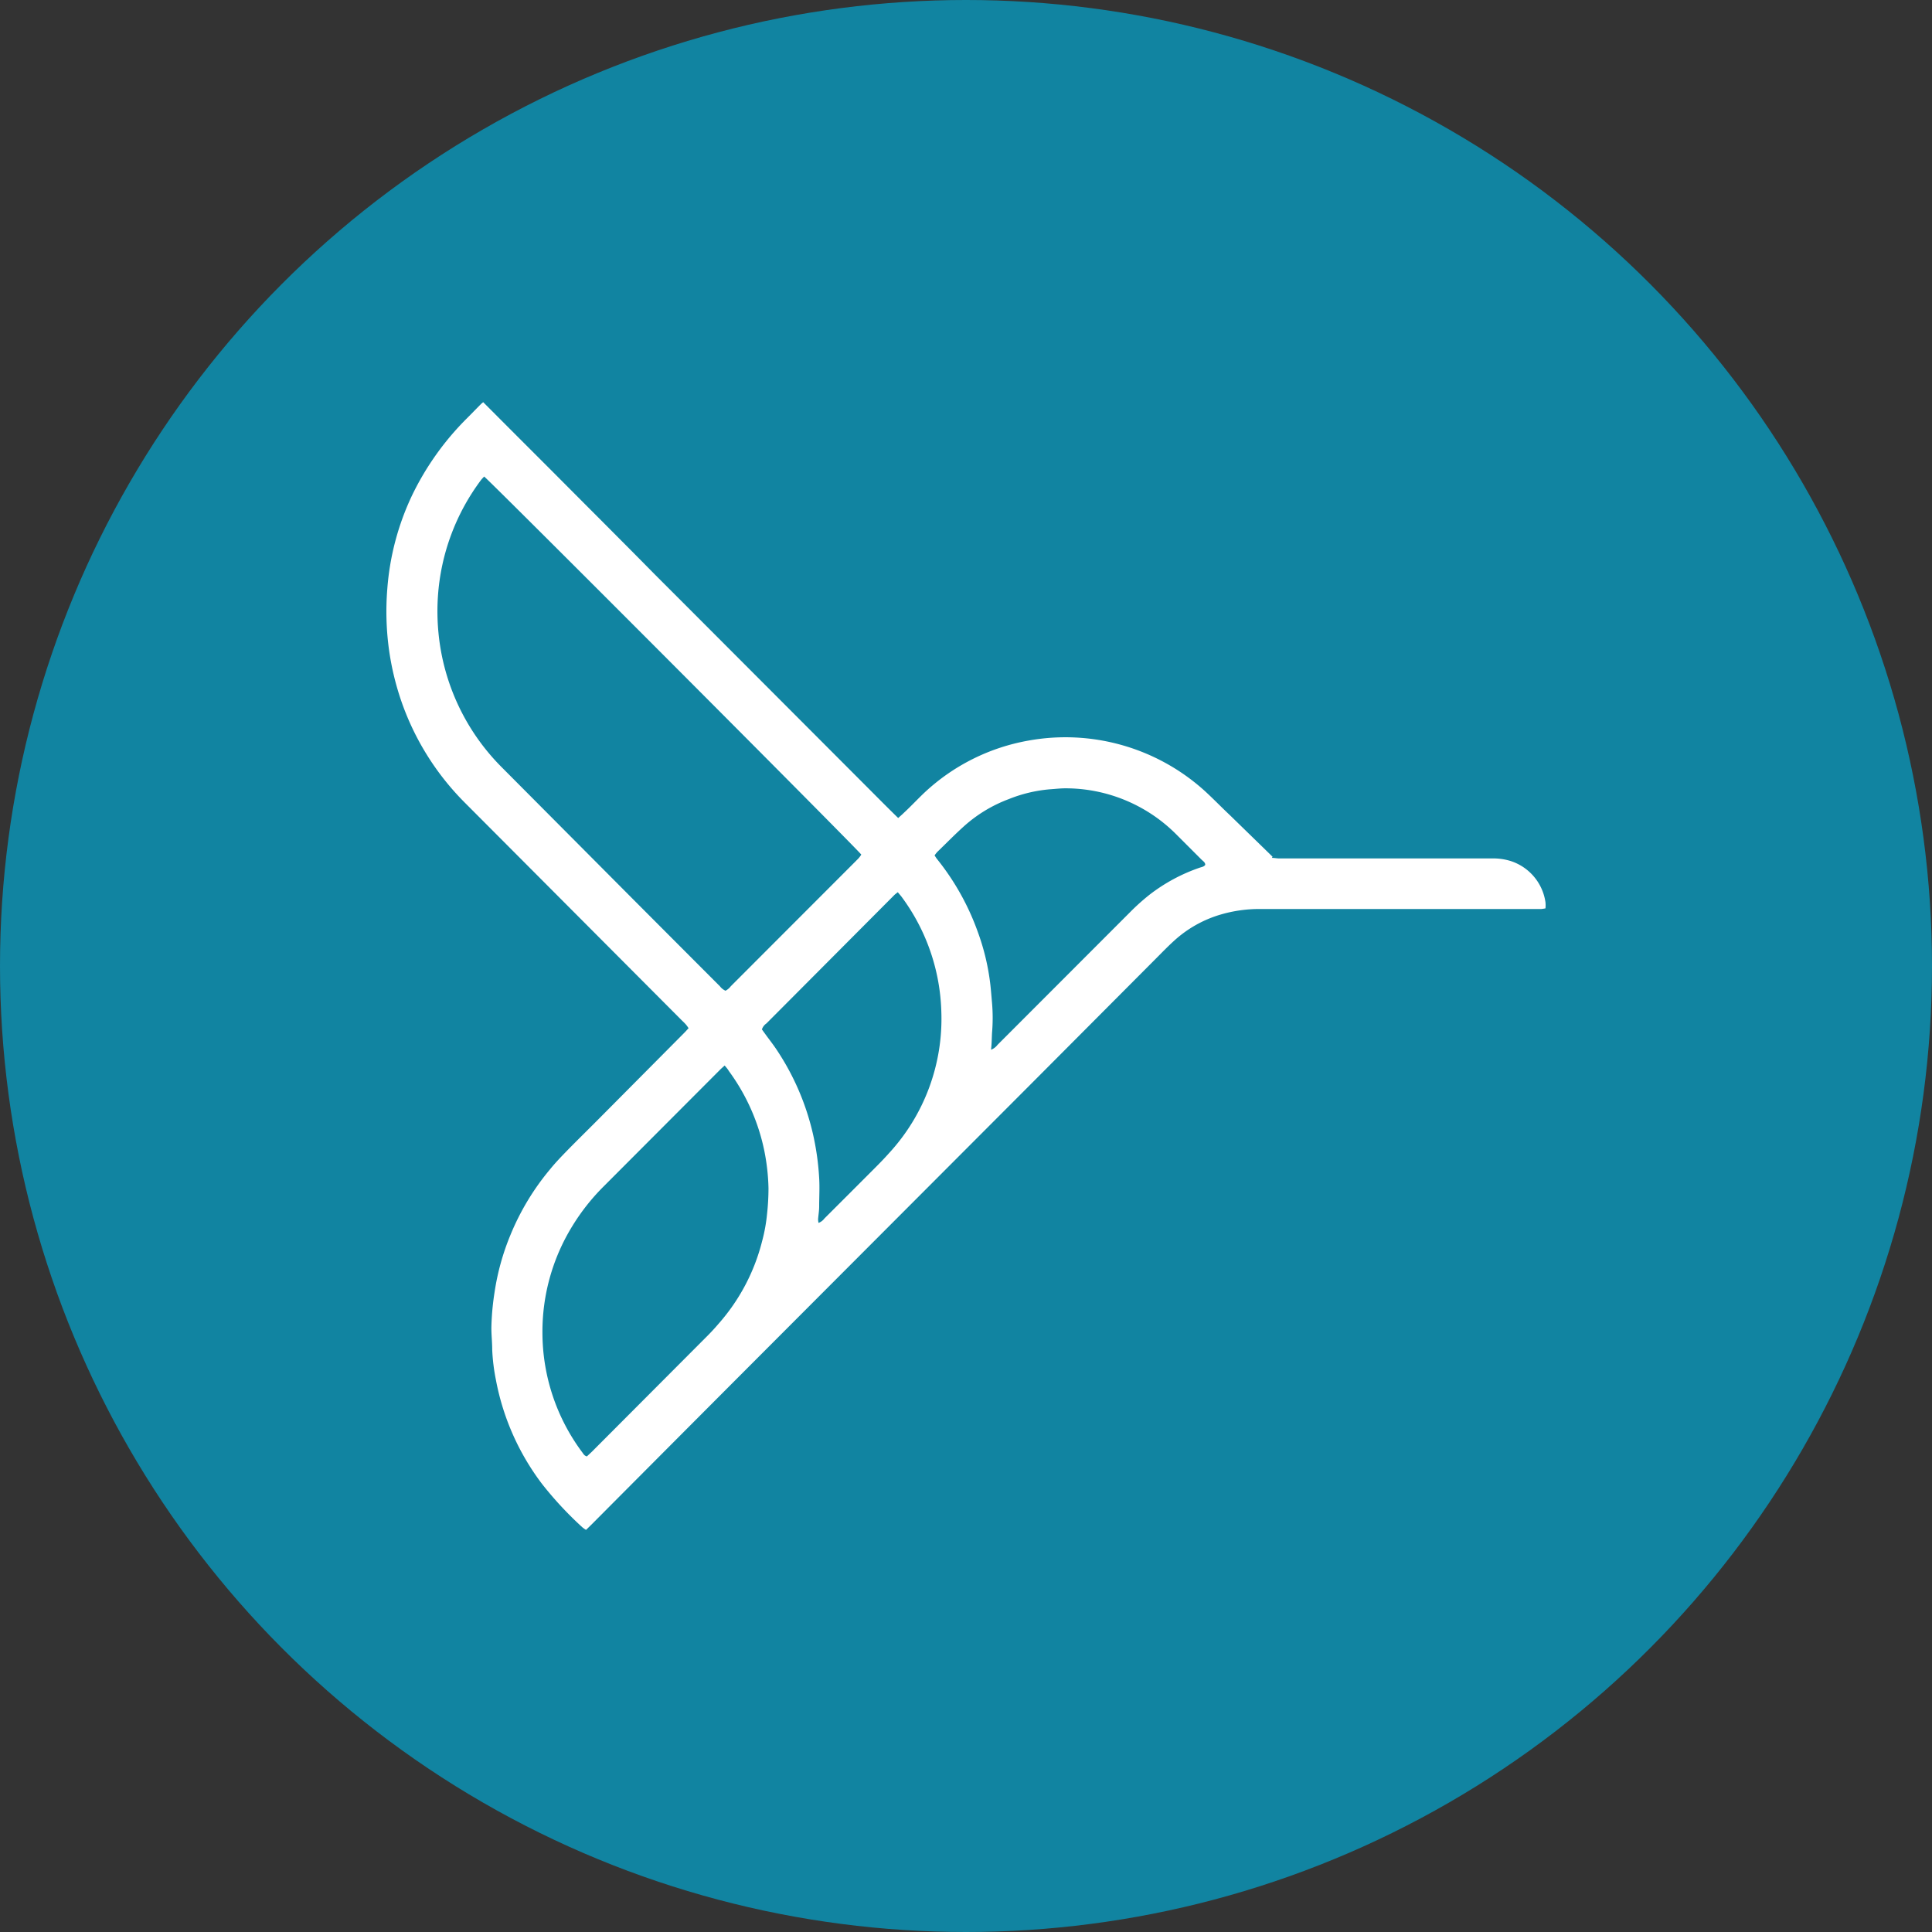
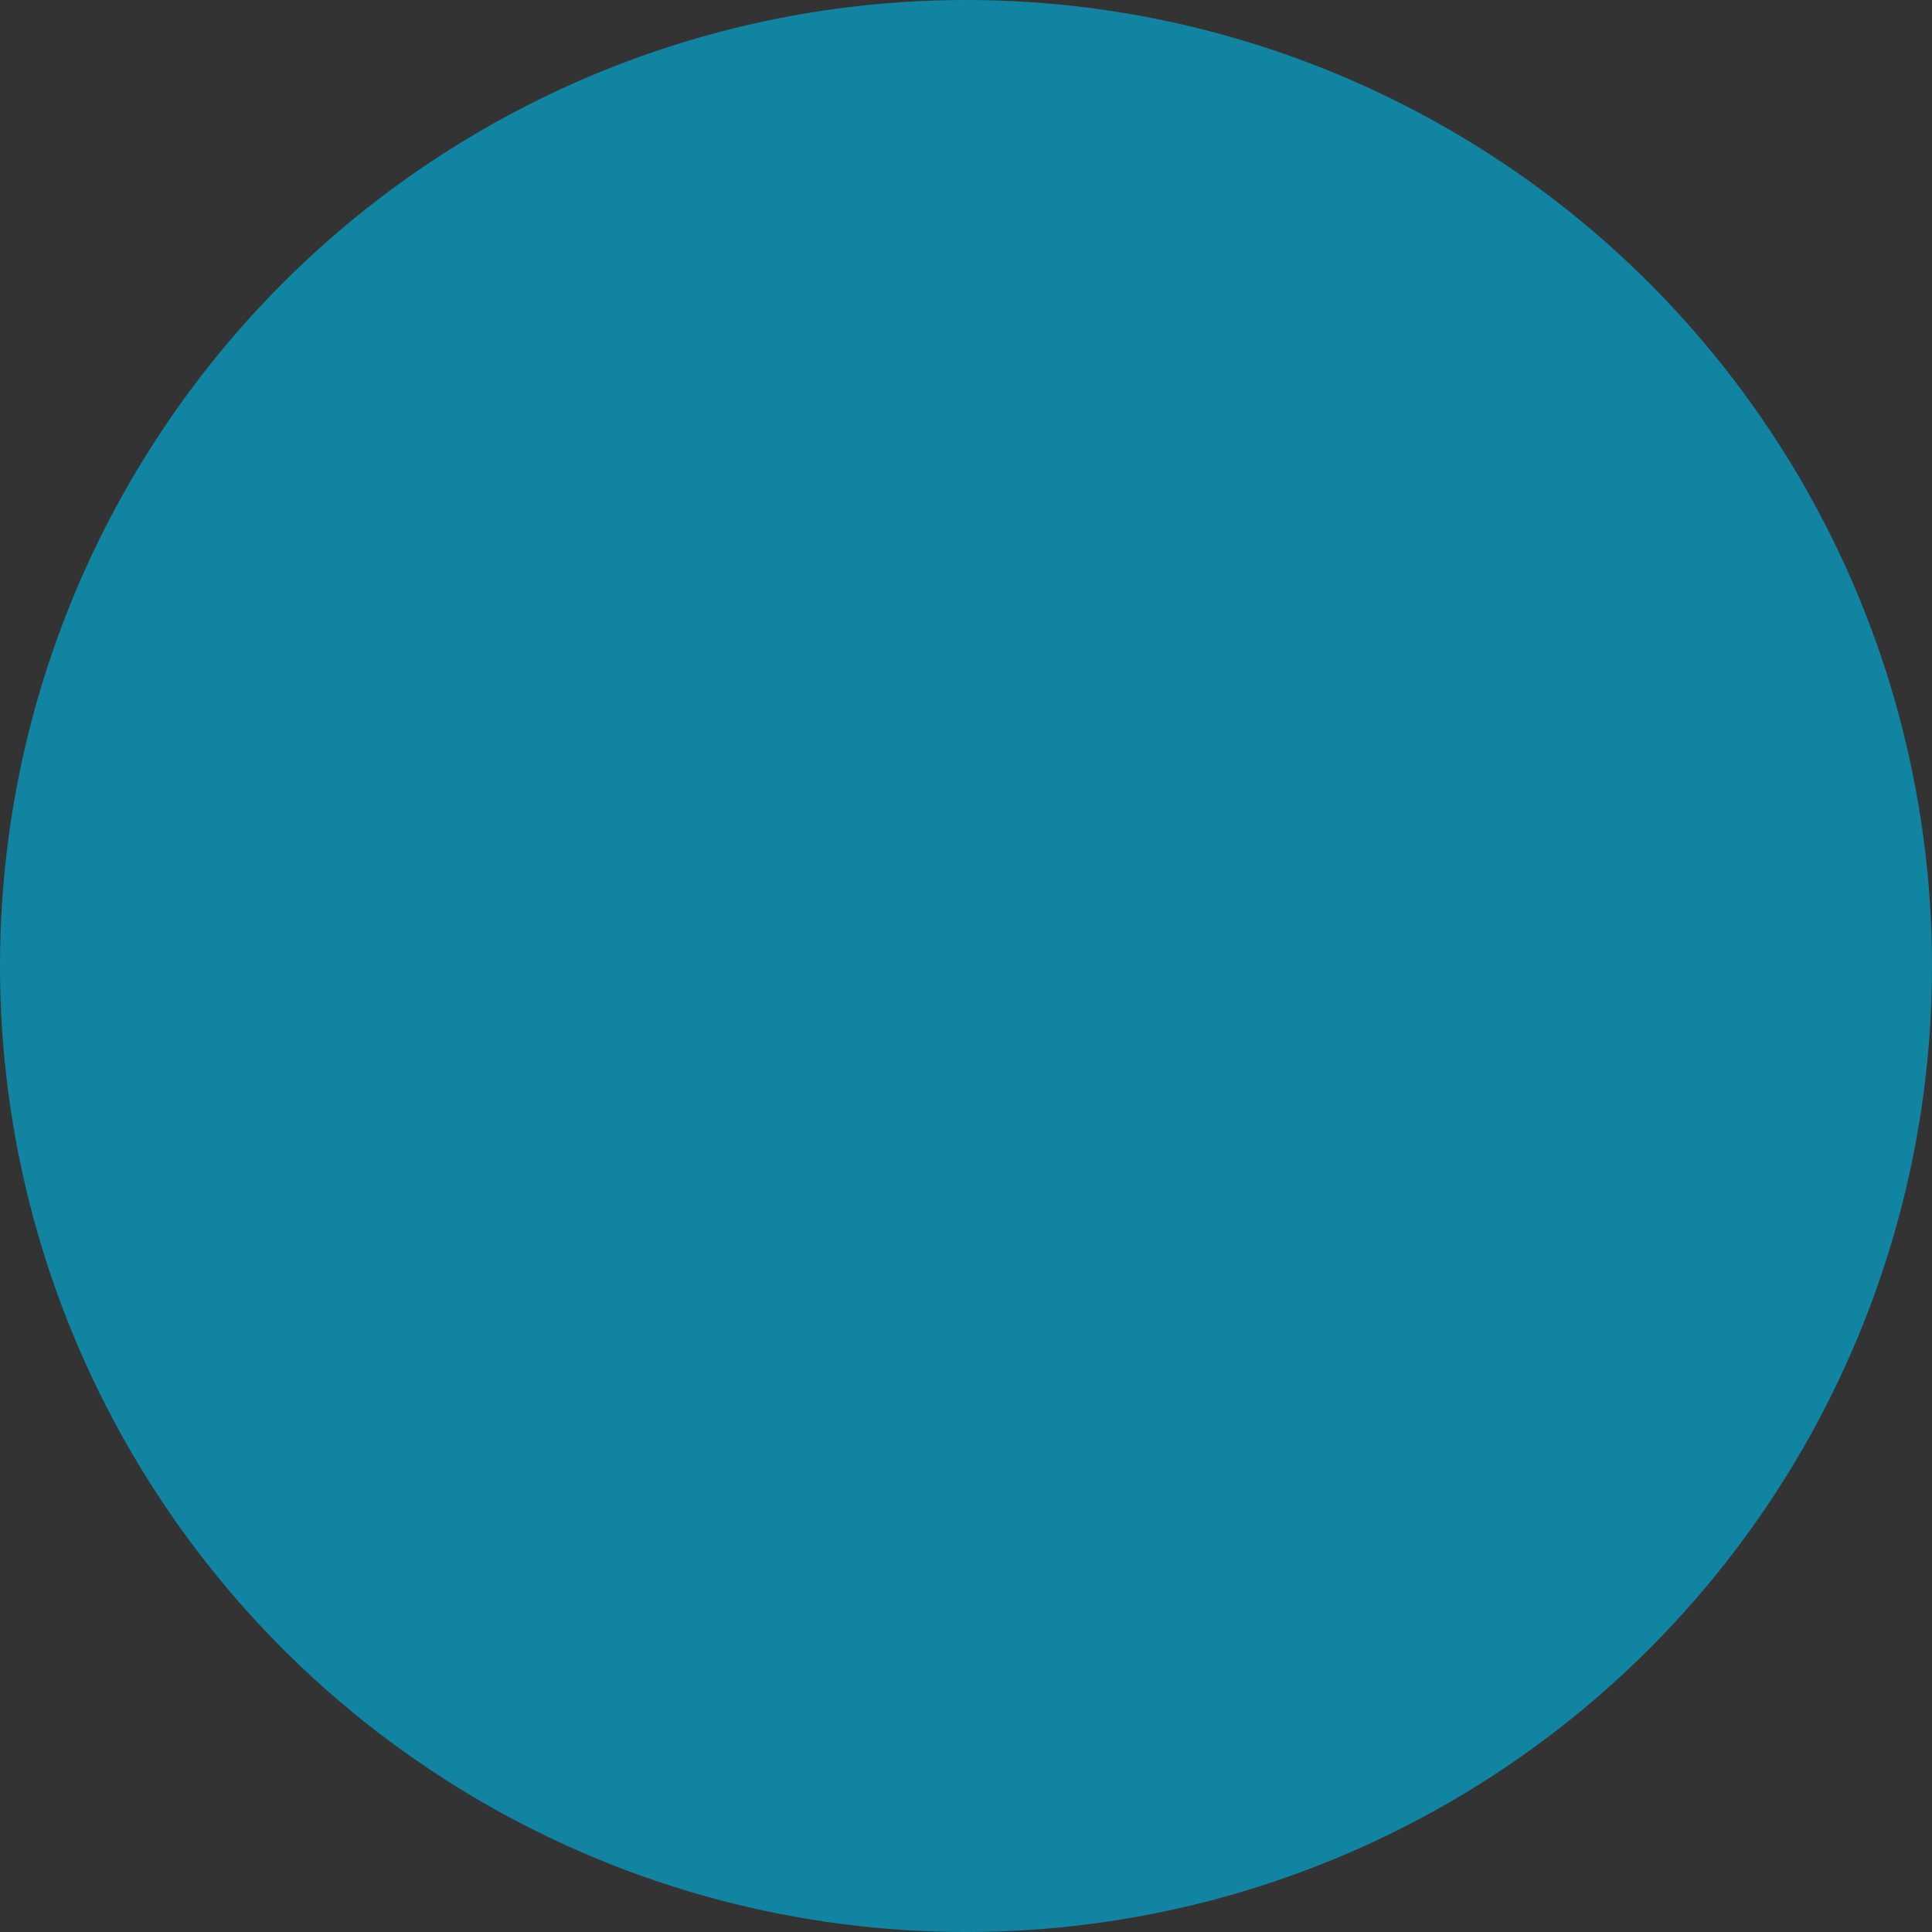
<svg xmlns="http://www.w3.org/2000/svg" id="Layer_1" data-name="Layer 1" viewBox="0 0 300 300" width="300" height="300">
  <rect x="0" y="0" width="300" height="300" fill="#333333" stroke="none" />
  <defs>
    <clipPath id="bz_circular_clip">
      <circle cx="150.0" cy="150.0" r="150.0" />
    </clipPath>
  </defs>
  <g clip-path="url(#bz_circular_clip)">
    <rect x="-1.5" y="-1.5" width="303" height="303" fill="#1184a1" />
-     <path d="M91,237.56a4.26,4.26,0,0,1-.57-.4,55.39,55.39,0,0,1-6.26-6.73A38.47,38.47,0,0,1,77,214.24a30.45,30.45,0,0,1-.57-4.65c0-1.14-.13-2.27-.13-3.4a40.72,40.72,0,0,1,.49-5.5,37.74,37.74,0,0,1,2.47-8.92,38.77,38.77,0,0,1,6.16-10.21c.81-1,1.67-1.89,2.54-2.79,1.61-1.65,3.26-3.26,4.88-4.89l13.38-13.47c.23-.23.45-.48.7-.75a5.19,5.19,0,0,0-.4-.56,8.07,8.07,0,0,0-.58-.59Q89.08,141.59,72.2,124.66a41.46,41.46,0,0,1-10-16.13A42.71,42.71,0,0,1,60.42,101a43.62,43.62,0,0,1-.28-9.55A40.94,40.94,0,0,1,64,76.89a43.6,43.6,0,0,1,8.57-12c.72-.72,1.42-1.45,2.14-2.17.08-.08.18-.15.32-.27l5.4,5.41,5.34,5.34,5.4,5.42q2.67,2.67,5.33,5.35c1.8,1.8,3.59,3.62,5.38,5.43l5.34,5.34,5.4,5.41,5.34,5.35,5.4,5.41,5.34,5.35,5.4,5.41c1.77,1.77,3.53,3.56,5.37,5.35.37-.33.64-.56.9-.82,1.08-1,2.13-2.13,3.22-3.16A31.71,31.71,0,0,1,159.69,115,32.24,32.24,0,0,1,187,122.75c1.36,1.24,2.64,2.57,4,3.85l6.6,6.43-.1.18c.39,0,.78.09,1.17.09l6.17,0q13.36,0,26.72,0a9.18,9.18,0,0,1,3.08.42,7.92,7.92,0,0,1,5.34,6.38,5,5,0,0,1,0,.95,5.74,5.74,0,0,1-.65.1c-.31,0-.61,0-.92,0H195.66a21.26,21.26,0,0,0-6.08.85,18.37,18.37,0,0,0-7.31,4.12c-1,.91-1.94,1.89-2.89,2.84L160.5,167.91l-43.92,44q-12.36,12.39-24.71,24.8ZM75.18,74c-.18.19-.33.34-.46.5A33.93,33.93,0,0,0,68,92.61a35,35,0,0,0,.09,5.7,34.12,34.12,0,0,0,9.87,20.88L98,139.33q6.89,6.91,13.79,13.82a2.21,2.21,0,0,0,.87.69,2.51,2.51,0,0,0,.82-.7l19.4-19.42c.17-.18.35-.34.51-.53a3.72,3.72,0,0,0,.35-.49C133.1,131.8,76,74.57,75.18,74Zm37.35,91.45c-.32.29-.55.48-.76.7L93.68,184.28a32.92,32.92,0,0,0-4.83,6.14A31.25,31.25,0,0,0,84.23,207,31.11,31.11,0,0,0,90.4,225.5c.18.23.31.54.73.65l.76-.71q8.85-8.87,17.69-17.74c.7-.69,1.37-1.41,2-2.15a30.65,30.65,0,0,0,6.76-12.82,25.61,25.61,0,0,0,.77-4.25,36.33,36.33,0,0,0,.22-4,32.87,32.87,0,0,0-.64-5.75,31.67,31.67,0,0,0-5.52-12.43C113,166,112.81,165.79,112.53,165.46ZM153.89,163a2.24,2.24,0,0,0,1-.75q10.28-10.29,20.56-20.58a33.47,33.47,0,0,1,3-2.7,27,27,0,0,1,7.91-4.26c.28-.09.6-.13.79-.42,0-.39-.34-.57-.57-.8l-4-4a24.27,24.27,0,0,0-17.15-7.08c-.8,0-1.59.1-2.39.15a22.07,22.07,0,0,0-6.41,1.53,21.82,21.82,0,0,0-6.9,4.17c-1.44,1.29-2.79,2.68-4.16,4a4.35,4.35,0,0,0-.45.57c.15.22.25.4.39.57a39,39,0,0,1,6.34,11.36,35.57,35.57,0,0,1,1.94,8.21c.1.91.17,1.83.25,2.74a27.21,27.21,0,0,1,0,4.69C154,161.22,154,162,153.89,163Zm-14.48-24.46c-.24.19-.39.3-.52.42l-9.68,9.72q-5.1,5.12-10.2,10.24a1.79,1.79,0,0,0-.7.93l.5.69c.54.75,1.11,1.47,1.63,2.23a39.39,39.39,0,0,1,5.86,13.6,41.44,41.44,0,0,1,.9,6.55c.09,1.47,0,3,0,4.42,0,.67-.12,1.34-.17,2a3,3,0,0,0,.07.55,2,2,0,0,0,.92-.69q3.91-3.9,7.81-7.81c.76-.76,1.51-1.53,2.22-2.33a30.78,30.78,0,0,0,8.12-21.95,31.39,31.39,0,0,0-6.08-17.73C139.91,139.12,139.68,138.88,139.41,138.54Z" fill="#fff" />
  </g>
</svg>